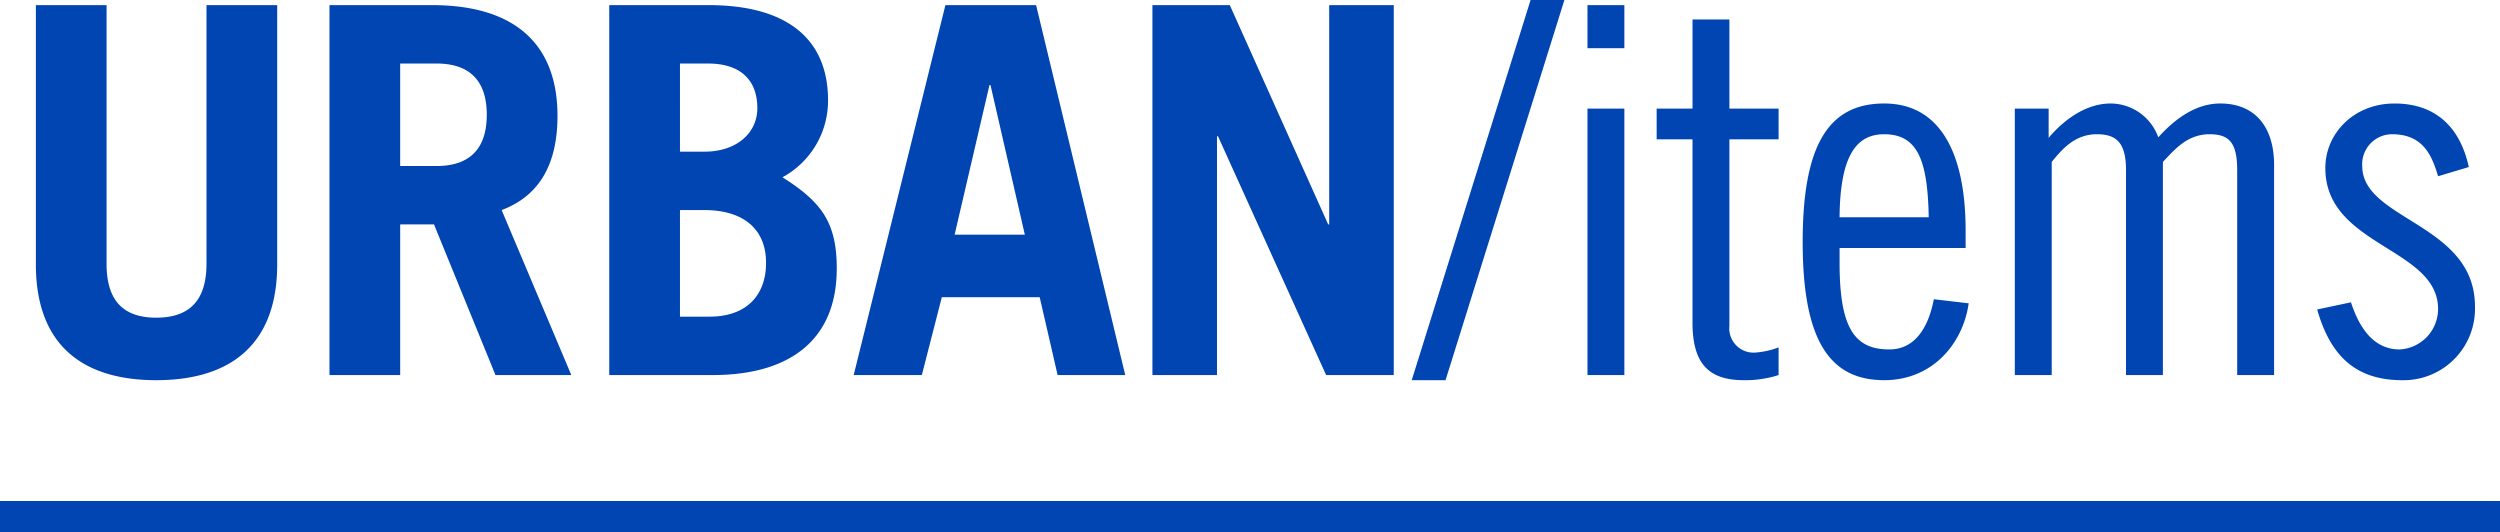
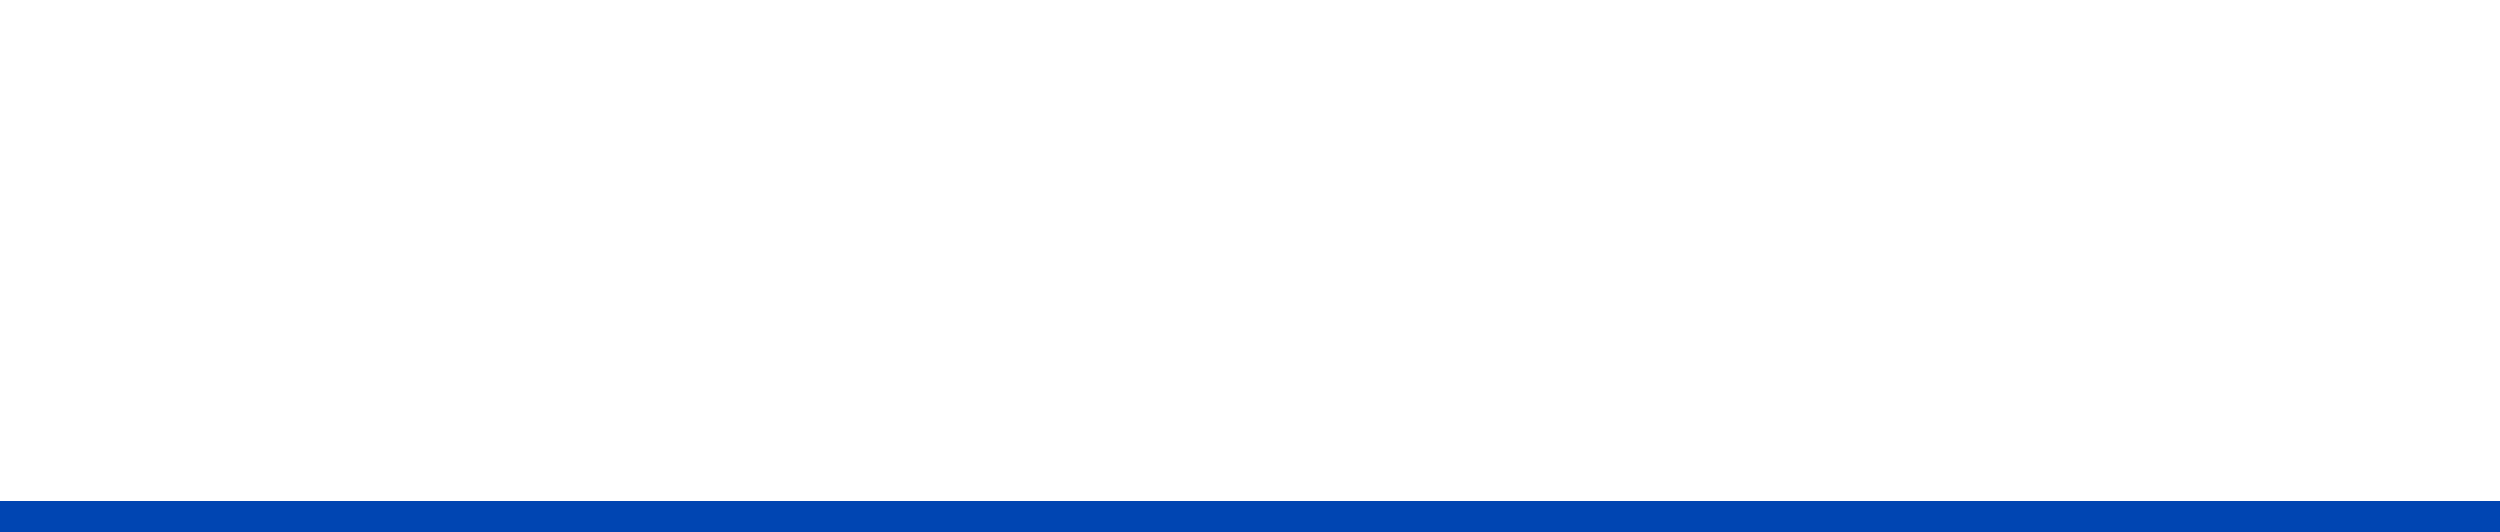
<svg xmlns="http://www.w3.org/2000/svg" data-name="レイヤー 1" viewBox="0 0 322 68.528">
-   <path d="M13.727.66v33.327c0 4.554 1.98 6.93 6.401 6.93s6.468-2.376 6.468-6.93V.66h9.107v33.393c0 10.493-6.203 14.915-15.575 14.915S4.62 44.546 4.62 34.053V.66zM63.82 48.308L55.9 28.906h-4.356v19.402h-9.107V.66h13.2c10.954 0 16.168 5.28 16.168 14.255 0 5.94-2.112 10.229-7.194 12.143l8.976 21.25zM51.543 21.382h4.686c4.026 0 6.467-1.98 6.467-6.6s-2.441-6.599-6.467-6.599h-4.686zM78.473.66h12.803c9.767 0 15.377 4.092 15.377 12.275a11.218 11.218 0 01-5.874 9.899c5.016 3.168 6.996 5.808 6.996 11.747 0 9.437-6.336 13.727-15.971 13.727h-13.33zm9.107 18.874h3.168c4.092 0 6.798-2.375 6.798-5.61 0-3.497-2.046-5.74-6.336-5.74h-3.63zm0 21.25h3.828c4.752 0 7.26-2.771 7.26-6.929 0-4.553-3.168-6.797-7.92-6.797H87.58zm22.375 7.524L121.768.66h11.681l11.483 47.648h-8.71l-2.31-10.031h-12.606l-2.573 10.03zm13.001-18.083h9.042l-4.422-19.27h-.132zm25.477 18.083V.66h9.965l12.671 28.246h.132V.66h8.315v47.648h-8.71L156.88 17.554h-.132v30.754zm33.397.66L197.14 0h4.355l-15.31 48.968zM204.467.66h4.751v5.544h-4.751zm0 13.33h4.751v34.318h-4.751zm8.909 0h4.62V2.509h4.751V13.99h6.336v3.96h-6.336v24.021a3.124 3.124 0 003.432 3.432 10.364 10.364 0 002.904-.66v3.564a14.017 14.017 0 01-4.488.66c-4.488 0-6.6-2.112-6.6-7.392V17.95h-4.619zm23.562 17.951v1.914c0 8.381 1.913 11.153 6.4 11.153 3.63 0 5.148-3.366 5.742-6.467l4.488.528c-.726 5.147-4.62 9.899-10.889 9.899-7.193 0-10.493-5.412-10.493-17.819s3.3-17.818 10.493-17.818c7.26 0 10.493 6.467 10.493 16.367v2.243zm11.482-3.96c-.132-7.39-1.451-10.69-5.741-10.69-3.432 0-5.676 2.507-5.741 10.69zm11.089 20.327V13.99h4.356v3.761c1.847-2.177 4.685-4.421 7.985-4.421a6.553 6.553 0 016.137 4.356c1.914-2.112 4.62-4.356 7.986-4.356 4.487 0 6.93 3.036 6.93 7.92v27.057h-4.753V21.91c0-3.564-1.055-4.62-3.563-4.62-2.904 0-4.554 2.046-6.006 3.564v27.454h-4.751V21.91c0-3.564-1.254-4.62-3.762-4.62-2.904 0-4.553 2.046-5.807 3.564v27.454zm54.514-25.606c-.857-2.97-2.111-5.411-5.939-5.411a3.856 3.856 0 00-3.828 4.091c0 6.996 14.519 7.391 14.519 18.083a9.194 9.194 0 01-9.371 9.503c-6.204 0-9.305-3.366-10.955-9.107l4.355-.924c.99 3.035 2.772 6.071 6.27 6.071a5.222 5.222 0 004.95-5.213c0-7.92-14.52-8.052-14.52-18.149 0-4.487 3.696-8.315 8.91-8.315 5.28 0 8.447 3.036 9.569 8.183z" fill="#0045b2" />
  <path fill="none" stroke="#0045b2" stroke-miterlimit="10" stroke-width="4" d="M0 66.528h322" />
</svg>